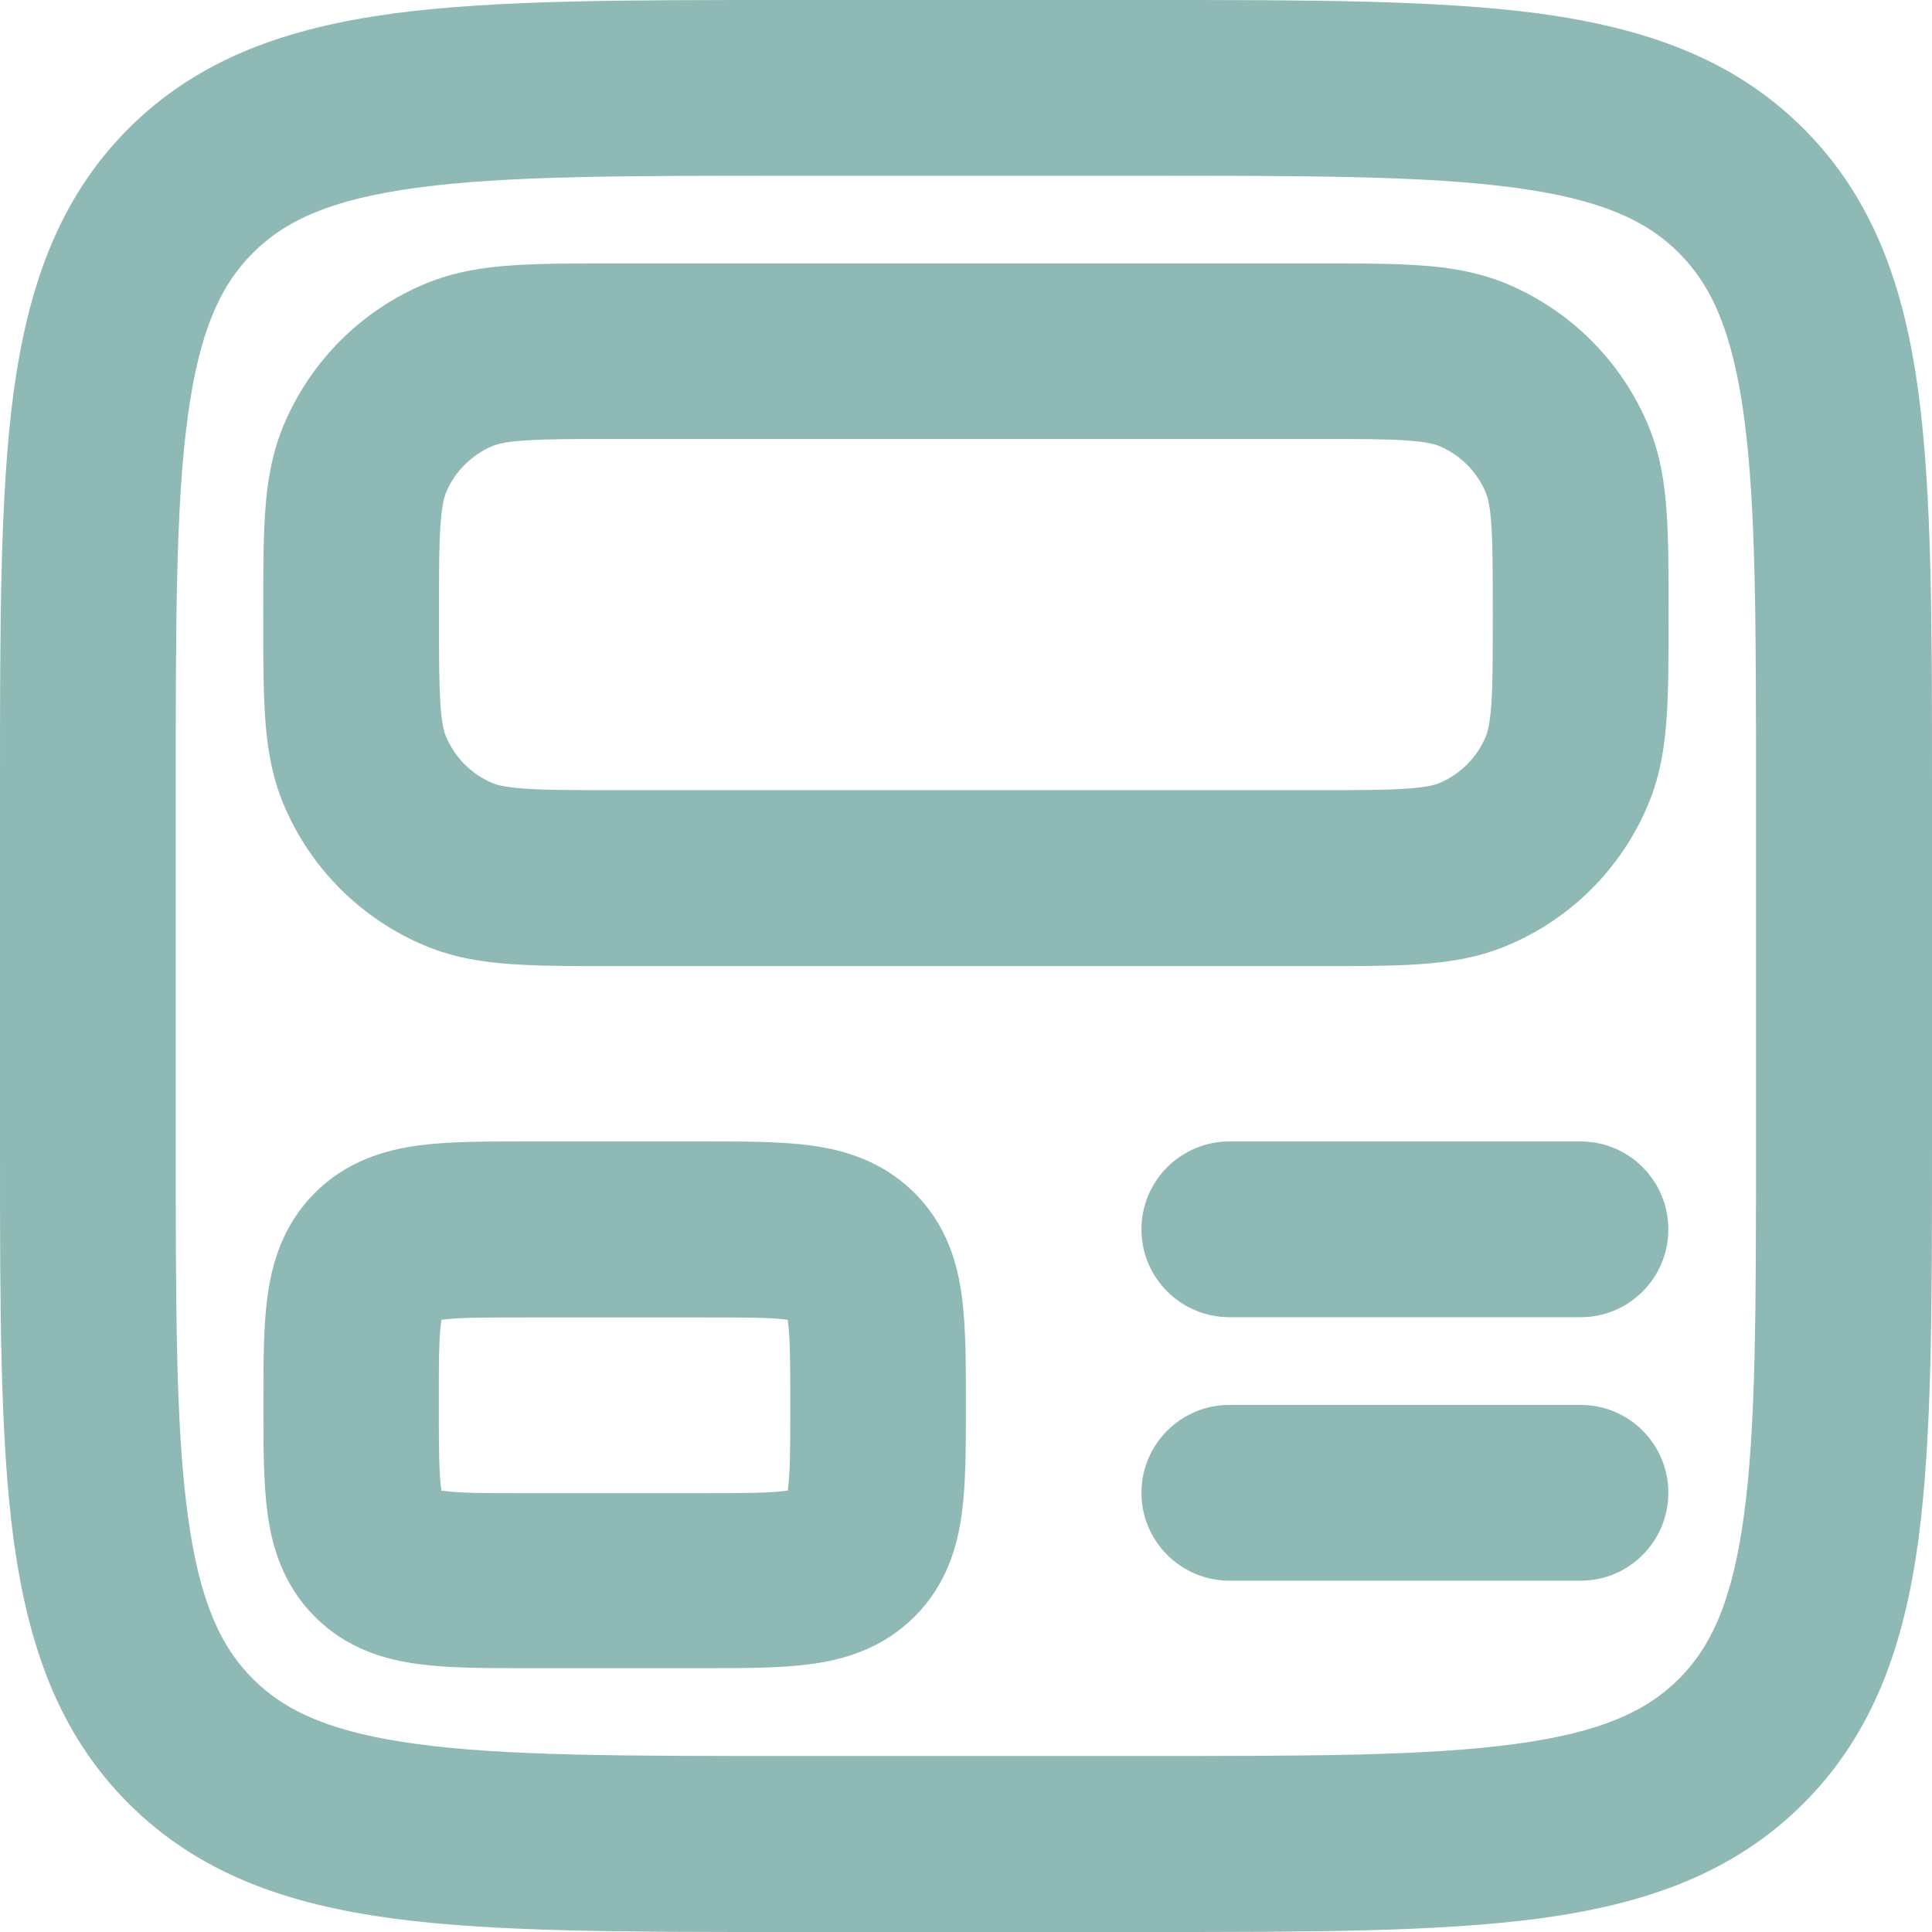
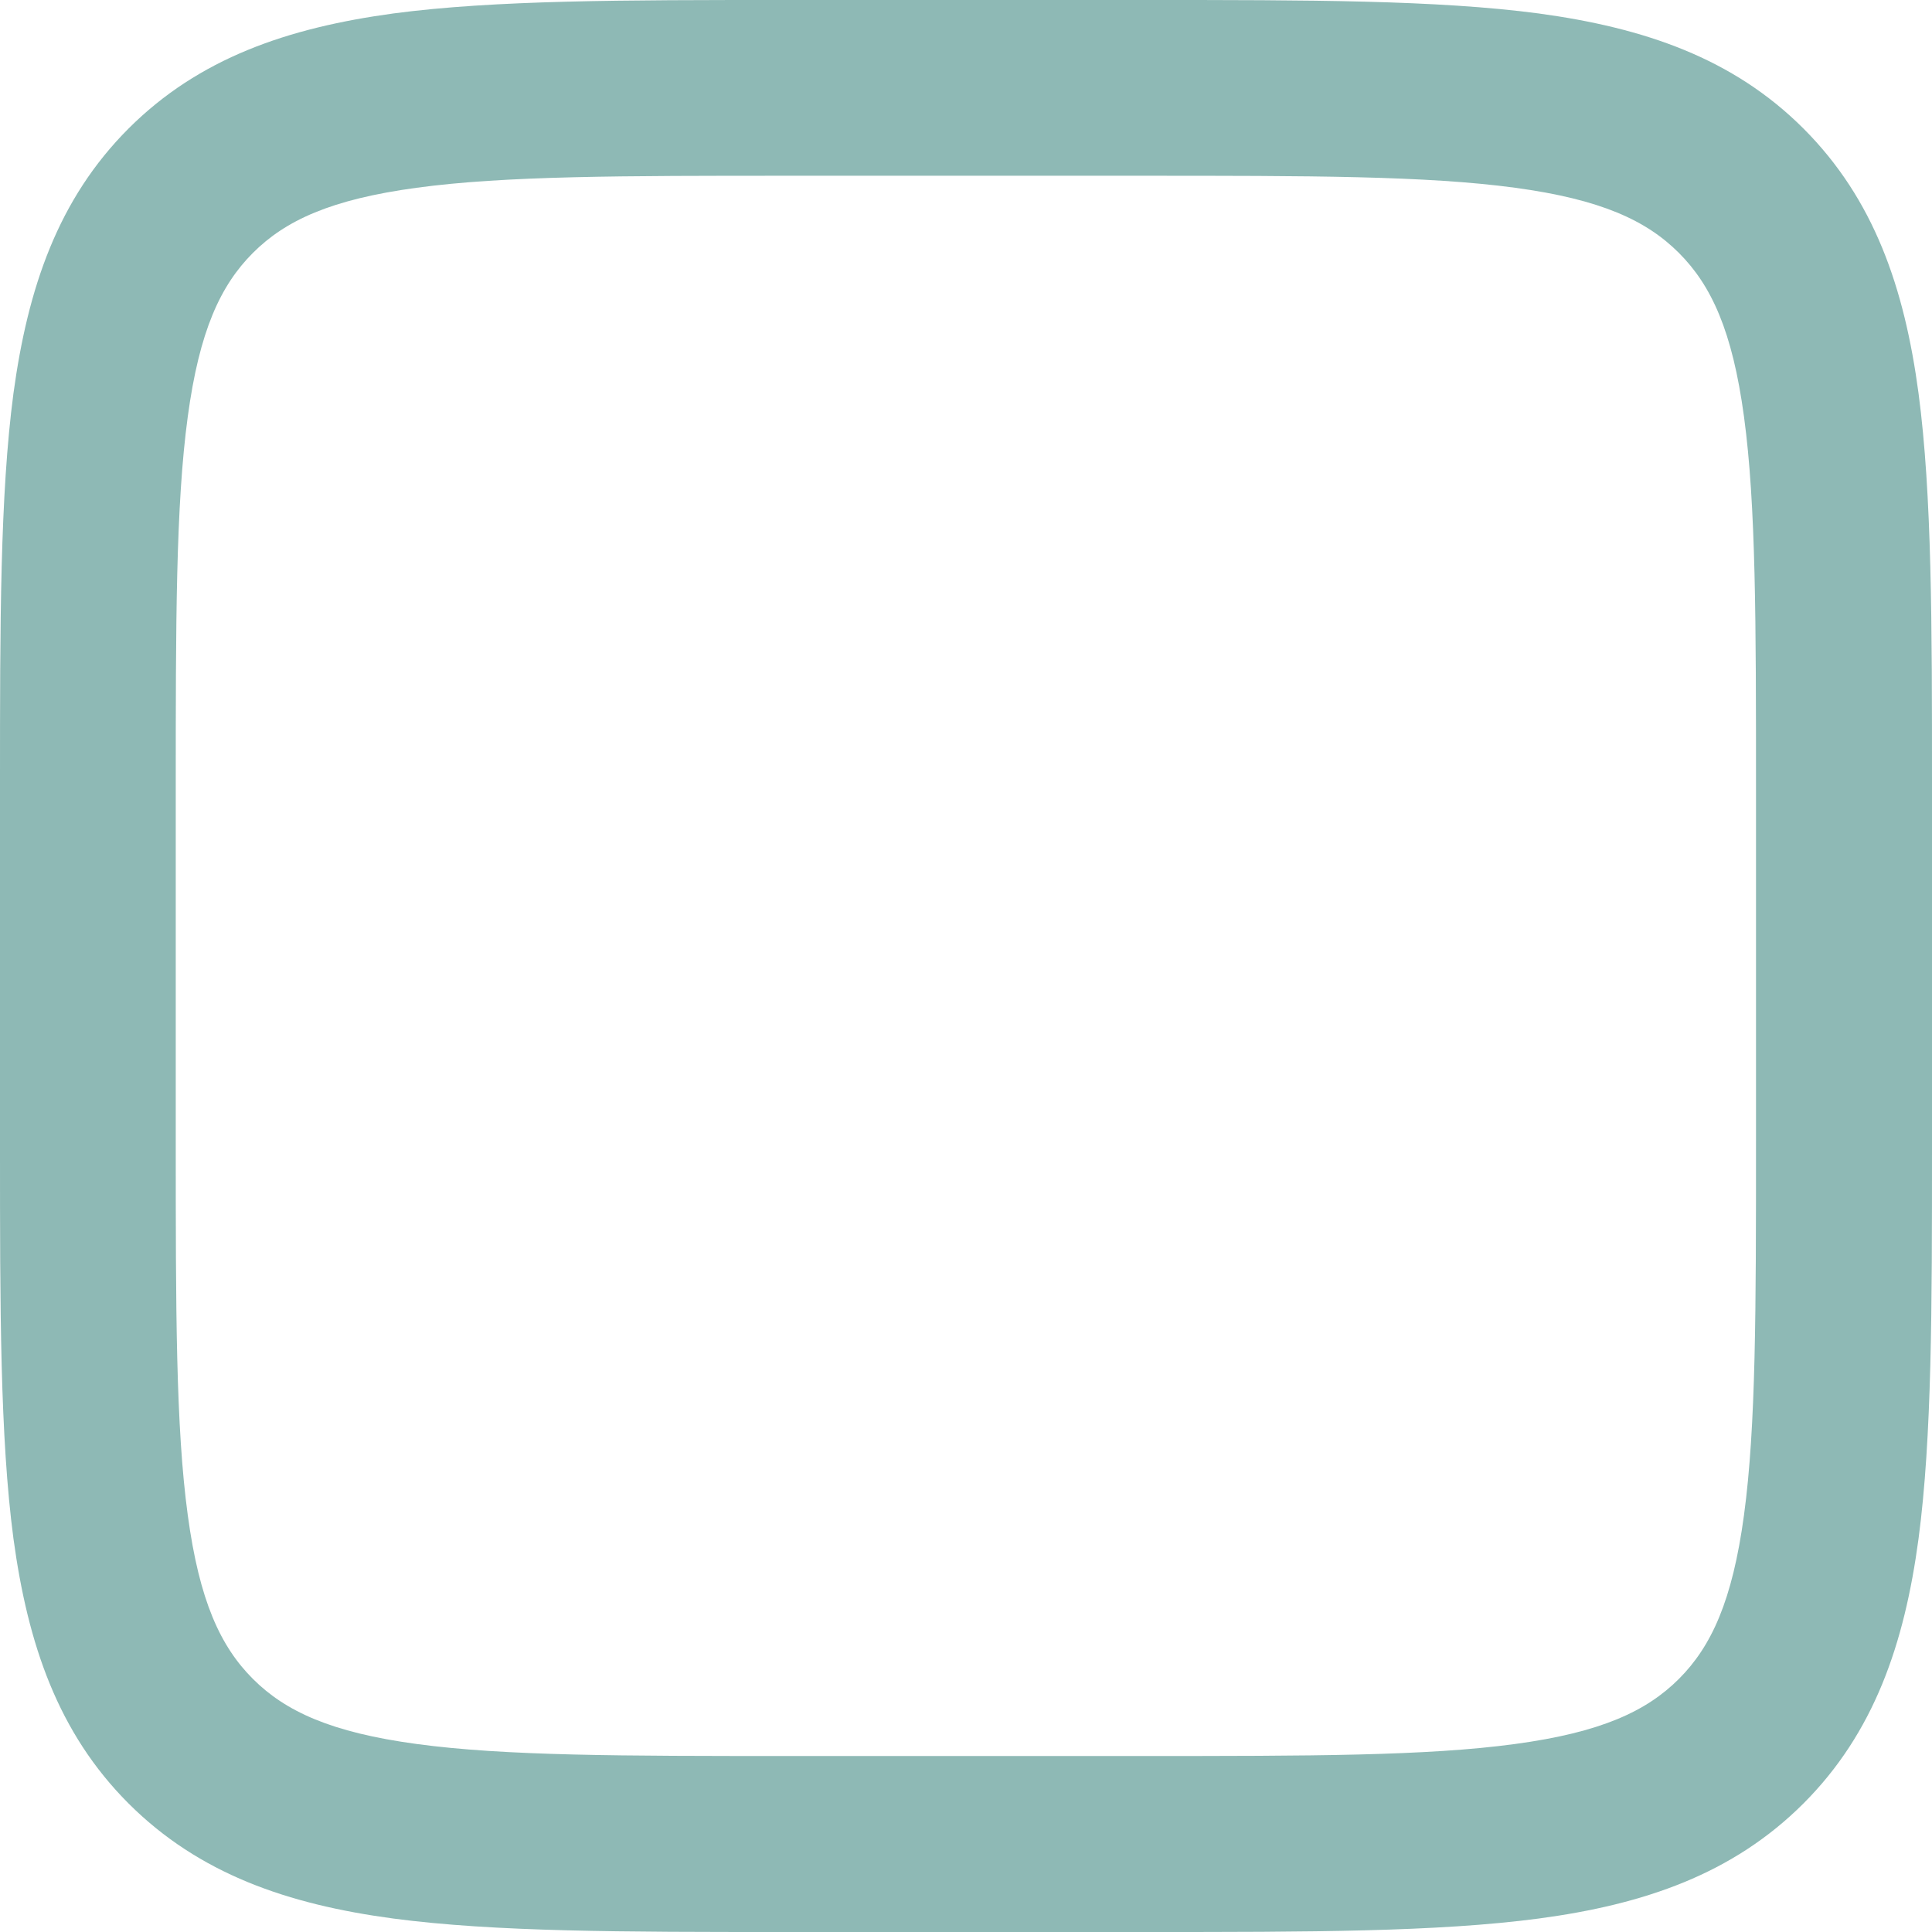
<svg xmlns="http://www.w3.org/2000/svg" width="32" height="32" viewBox="0 0 32 32" fill="none">
-   <path fill-rule="evenodd" clip-rule="evenodd" d="M10.134 4.363H21.863C22.502 4.363 23.05 4.363 23.507 4.395C23.985 4.426 24.467 4.5 24.942 4.695C26.01 5.138 26.862 5.987 27.305 7.058C27.5 7.533 27.574 8.011 27.605 8.493C27.637 8.95 27.637 9.498 27.637 10.137V10.232C27.637 10.87 27.637 11.422 27.605 11.876C27.574 12.357 27.5 12.836 27.305 13.31C26.862 14.379 26.013 15.23 24.942 15.67C24.467 15.866 23.989 15.939 23.507 15.97C23.05 16.002 22.502 16.002 21.863 16.002H10.134C9.495 16.002 8.947 16.002 8.49 15.97C8.011 15.939 7.53 15.866 7.055 15.67C5.987 15.227 5.135 14.379 4.692 13.31C4.496 12.836 4.423 12.357 4.391 11.876C4.36 11.422 4.36 10.87 4.36 10.232V10.137C4.36 9.498 4.36 8.95 4.391 8.493C4.423 8.015 4.496 7.533 4.692 7.058C5.135 5.99 5.983 5.138 7.055 4.695C7.53 4.5 8.008 4.426 8.49 4.395C8.947 4.363 9.495 4.363 10.134 4.363ZM8.689 7.296C8.357 7.317 8.231 7.359 8.168 7.383C7.812 7.53 7.53 7.812 7.383 8.168C7.359 8.231 7.32 8.357 7.296 8.689C7.271 9.031 7.271 9.484 7.271 10.179C7.271 10.874 7.271 11.328 7.296 11.673C7.317 12.005 7.359 12.13 7.383 12.19C7.53 12.546 7.812 12.829 8.168 12.975C8.231 13 8.357 13.038 8.689 13.062C9.031 13.087 9.484 13.087 10.179 13.087H21.817C22.515 13.087 22.966 13.087 23.308 13.062C23.64 13.038 23.765 13 23.828 12.975C24.184 12.829 24.467 12.546 24.613 12.19C24.638 12.13 24.676 12.001 24.701 11.673C24.725 11.328 24.725 10.877 24.725 10.179C24.725 9.481 24.725 9.031 24.701 8.689C24.68 8.357 24.638 8.231 24.613 8.168C24.467 7.812 24.184 7.53 23.828 7.383C23.765 7.359 23.64 7.32 23.308 7.296C22.966 7.271 22.512 7.271 21.817 7.271H10.179C9.481 7.271 9.031 7.271 8.689 7.296Z" fill="#8EB9B5" />
-   <path fill-rule="evenodd" clip-rule="evenodd" d="M8.647 18.906C8.029 18.906 7.432 18.906 6.936 18.972C6.378 19.046 5.742 19.231 5.215 19.758C4.685 20.288 4.503 20.924 4.43 21.479C4.363 21.971 4.363 22.571 4.363 23.189V23.346C4.363 23.964 4.363 24.561 4.43 25.057C4.503 25.615 4.688 26.251 5.215 26.778C5.742 27.308 6.378 27.49 6.936 27.563C7.432 27.63 8.029 27.63 8.647 27.63H11.715C12.333 27.63 12.93 27.63 13.425 27.563C13.981 27.49 14.619 27.305 15.146 26.778C15.677 26.251 15.859 25.615 15.932 25.057C15.998 24.561 15.998 23.964 15.998 23.346V23.189C15.998 22.571 15.998 21.974 15.932 21.479C15.859 20.92 15.677 20.285 15.146 19.758C14.619 19.231 13.981 19.046 13.425 18.972C12.93 18.906 12.329 18.906 11.715 18.906H8.647ZM7.313 21.87V21.859H7.324C7.599 21.821 8.001 21.821 8.727 21.821H11.635C12.361 21.821 12.759 21.821 13.038 21.859H13.049V21.873C13.087 22.149 13.09 22.547 13.09 23.276C13.09 24.006 13.087 24.404 13.049 24.68V24.69H13.035C12.759 24.729 12.361 24.732 11.631 24.732H8.723C7.997 24.732 7.596 24.732 7.32 24.69H7.31V24.68C7.271 24.404 7.268 24.003 7.268 23.276C7.268 22.55 7.268 22.152 7.31 21.873L7.313 21.87Z" fill="#8EB9B5" />
-   <path d="M18.906 20.362C18.906 19.559 19.559 18.906 20.362 18.906H26.181C26.984 18.906 27.633 19.559 27.633 20.362C27.633 21.165 26.984 21.817 26.181 21.817H20.362C19.559 21.817 18.906 21.165 18.906 20.362Z" fill="#8EB9B5" />
-   <path d="M20.362 23.27C19.559 23.27 18.906 23.922 18.906 24.725C18.906 25.528 19.559 26.181 20.362 26.181H26.181C26.984 26.181 27.633 25.528 27.633 24.725C27.633 23.922 26.984 23.27 26.181 23.27H20.362Z" fill="#8EB9B5" />
  <path fill-rule="evenodd" clip-rule="evenodd" d="M12.986 0H19.014C21.667 0 23.804 0 25.486 0.223C27.232 0.461 28.701 0.96 29.871 2.129C31.04 3.299 31.543 4.765 31.777 6.514C32 8.196 32 10.333 32 12.986V19.014C32 21.667 32 23.804 31.777 25.486C31.543 27.232 31.04 28.701 29.871 29.871C28.701 31.04 27.235 31.543 25.486 31.777C23.804 32 21.667 32 19.014 32H12.986C10.333 32 8.196 32 6.514 31.777C4.768 31.543 3.299 31.04 2.129 29.871C0.96 28.701 0.461 27.235 0.223 25.486C0 23.804 0 21.667 0 19.014V12.986C0 10.333 0 8.196 0.223 6.514C0.461 4.768 0.96 3.299 2.129 2.129C3.299 0.96 4.768 0.461 6.514 0.223C8.193 0 10.333 0 12.986 0ZM6.901 3.11C5.481 3.302 4.727 3.651 4.189 4.189C3.651 4.727 3.302 5.481 3.11 6.901C2.911 8.367 2.911 10.308 2.911 13.09V18.906C2.911 21.692 2.911 23.633 3.11 25.095C3.302 26.516 3.651 27.27 4.189 27.808C4.727 28.345 5.481 28.694 6.901 28.886C8.367 29.085 10.308 29.085 13.09 29.085H18.906C21.692 29.085 23.633 29.085 25.095 28.886C26.516 28.694 27.27 28.345 27.808 27.808C28.345 27.27 28.694 26.516 28.886 25.095C29.085 23.629 29.085 21.688 29.085 18.906V13.09C29.085 10.305 29.085 8.364 28.886 6.901C28.694 5.481 28.345 4.727 27.808 4.189C27.27 3.651 26.516 3.302 25.095 3.11C23.629 2.911 21.688 2.911 18.906 2.911H13.09C10.305 2.911 8.364 2.911 6.901 3.11Z" fill="#8EB9B5" />
</svg>